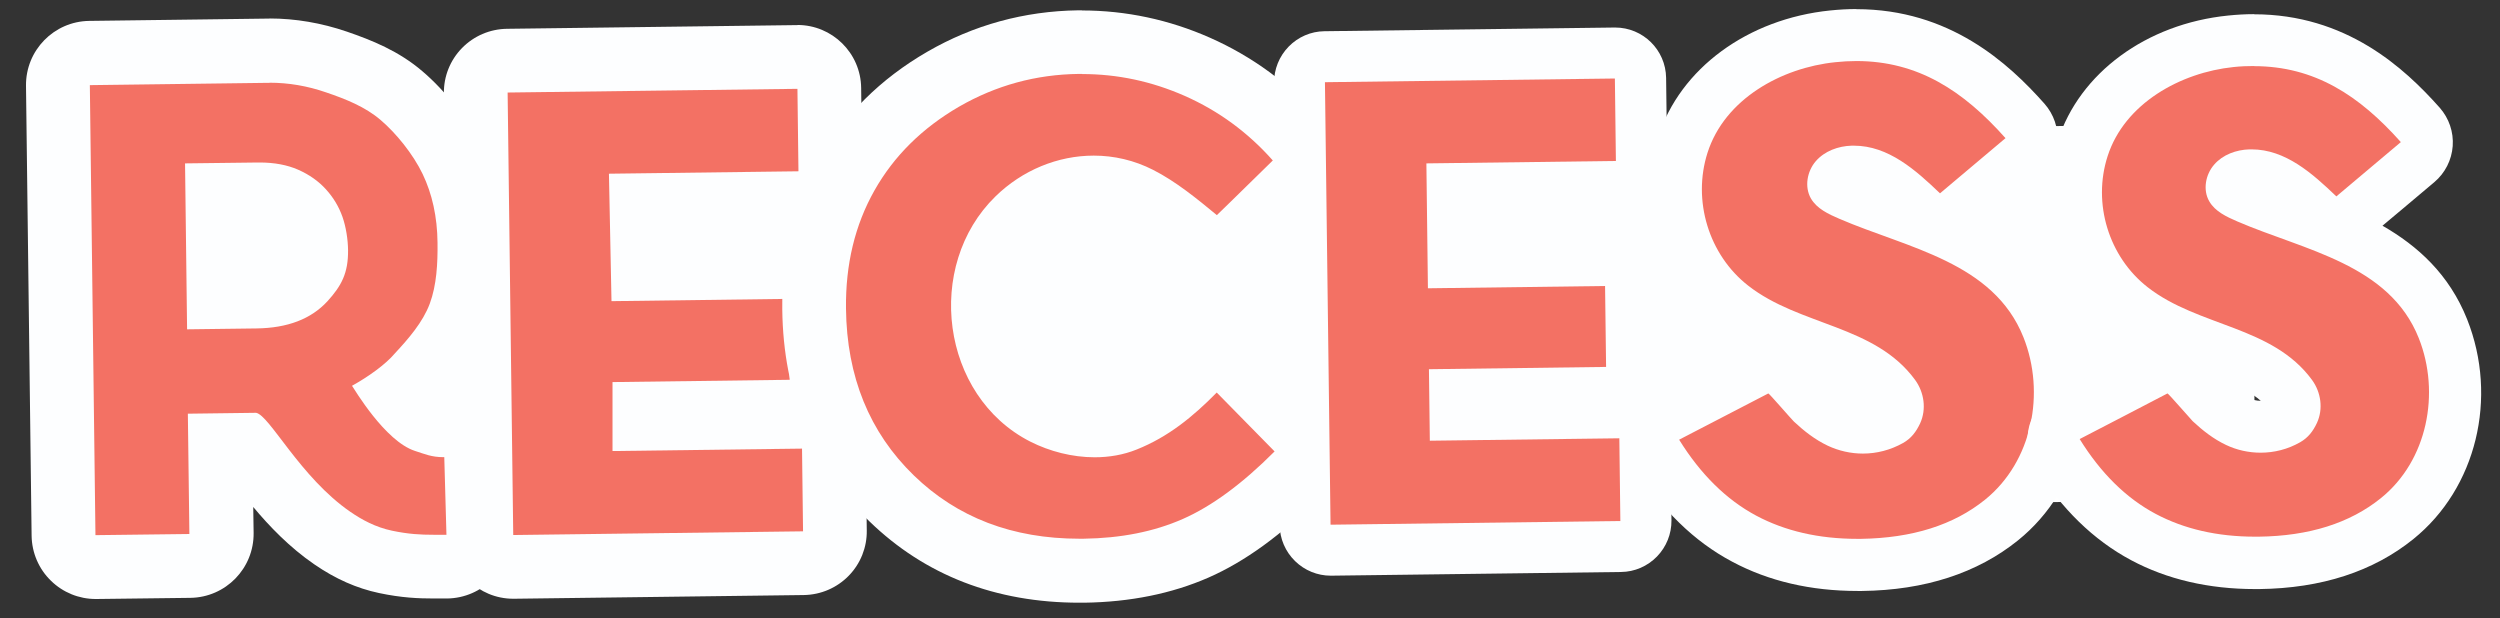
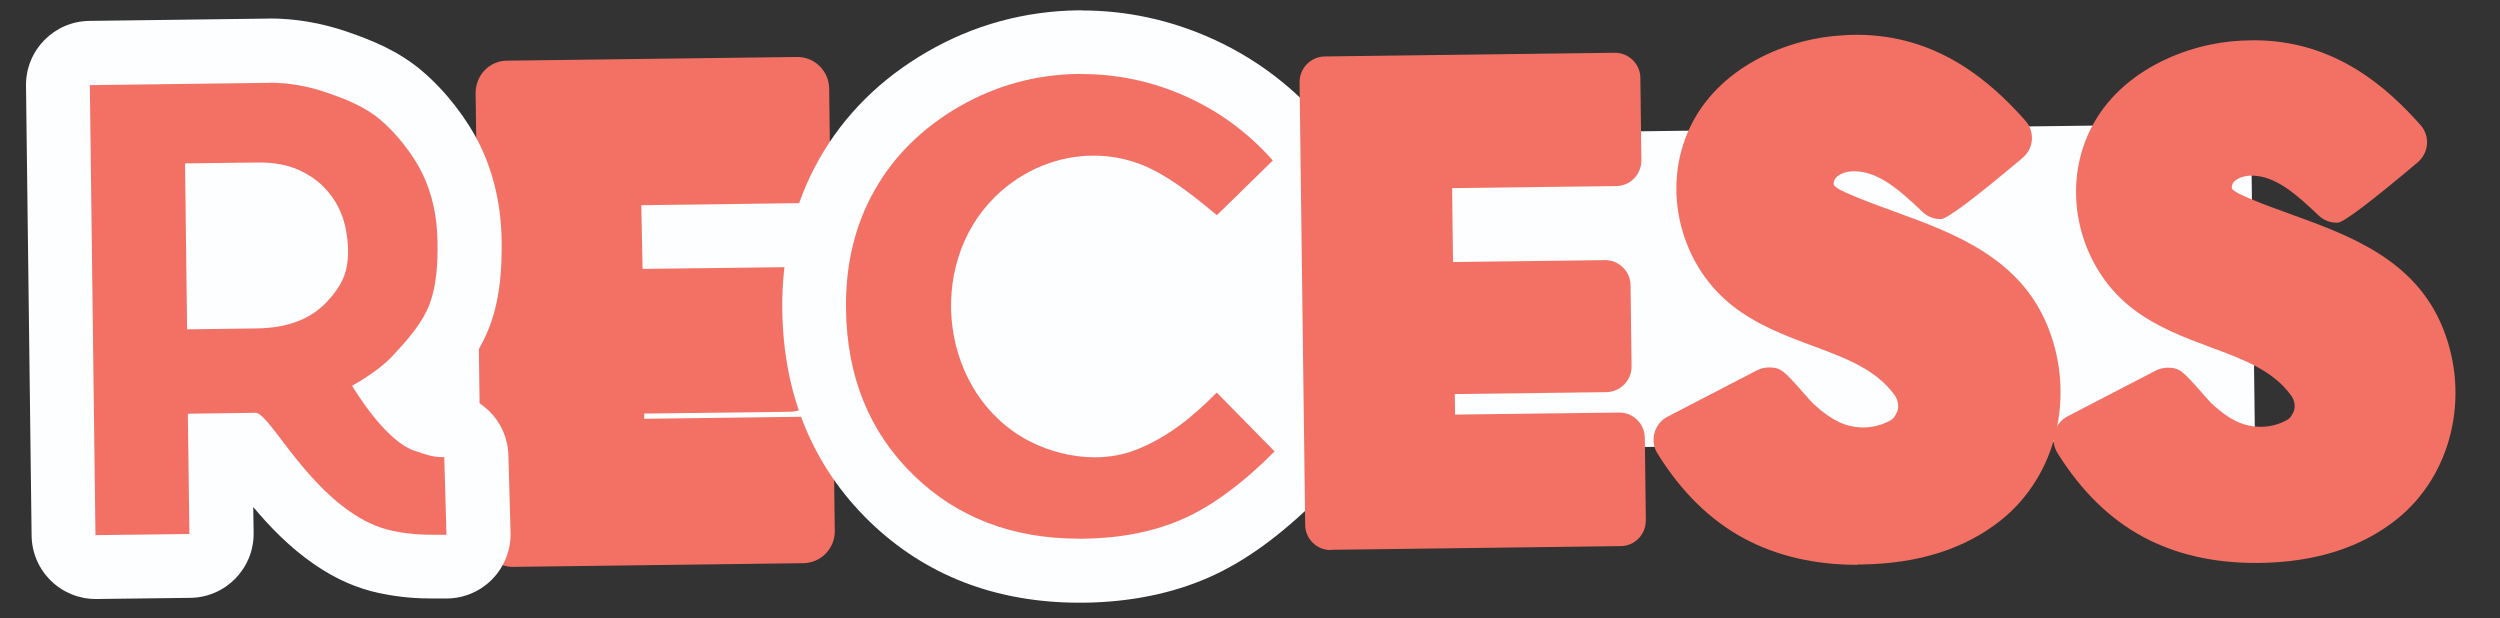
<svg xmlns="http://www.w3.org/2000/svg" id="Layer_1" viewBox="0 0 196.16 48.49">
  <rect x="0" y="0" width="196.16" height="48.49" fill="#333333" stroke="none" />
  <defs>
    <style>.cls-1{fill:#fdfeff;}.cls-2{fill:#fff;}.cls-3{fill:#f37164;}</style>
  </defs>
-   <path class="cls-2" d="M20.26,18.14h152.47v22.06H23.43c-1.75,0-3.17-1.42-3.17-3.17v-18.89h0Z" transform="translate(-.36 1.22) rotate(-.72)" />
  <rect class="cls-1" x="11.54" y="10.73" width="165.24" height="24.77" transform="translate(-.28 1.19) rotate(-.72)" />
  <path class="cls-3" d="M40.26,44.48c-.65,0-1.28-.25-1.75-.71-.47-.46-.75-1.1-.75-1.76l-.44-34.72c0-.66.25-1.3.71-1.78.46-.48,1.1-.75,1.76-.75,0,0,22.76-.29,22.77-.29,1.37,0,2.48,1.1,2.5,2.47l.08,6.47c0,.66-.25,1.3-.71,1.78-.46.48-1.1.75-1.76.75l-12.35.16.1,5s11.44-.14,11.45-.14c.65,0,1.28.25,1.75.71.47.46.75,1.1.75,1.76l.08,6.35c.02,1.38-1.09,2.51-2.47,2.53l-11.43.14v.41s12.36-.16,12.37-.16c.65,0,1.28.25,1.75.71.47.46.75,1.1.75,1.76l.08,6.49c.02,1.38-1.09,2.51-2.47,2.53,0,0-22.76.29-22.77.29Z" />
-   <path class="cls-1" d="M62.57,6.97l.08,6.47-14.87.19.2,10,13.9-.18.08,6.35-13.9.18v5.41s14.87-.19,14.87-.19l.08,6.49-22.74.29-.44-34.72,22.74-.29M62.57,1.97s-.04,0-.06,0l-22.74.29c-1.33.02-2.59.56-3.52,1.51s-1.44,2.23-1.42,3.55l.44,34.72c.03,2.74,2.27,4.94,5,4.94.02,0,.04,0,.06,0l22.74-.29c1.33-.02,2.59-.56,3.52-1.51.93-.95,1.44-2.23,1.42-3.55l-.08-6.49c-.02-1.31-.53-2.49-1.37-3.37.27-.62.41-1.31.4-2.03l-.08-6.35c-.02-1.33-.56-2.59-1.51-3.52-.93-.91-2.19-1.42-3.49-1.42-.02,0-.04,0-.06,0l-8.94.11h0s9.83-.13,9.83-.13c2.76-.03,4.97-2.3,4.94-5.06l-.08-6.47c-.03-2.74-2.27-4.94-5-4.94h0Z" />
  <path class="cls-3" d="M84.7,44.78c-5.9,0-10.86-1.91-14.74-5.67-3.96-3.84-6.01-8.84-6.08-14.86-.05-3.89.81-7.43,2.55-10.52,1.75-3.09,4.29-5.62,7.57-7.51,3.26-1.88,6.83-2.86,10.62-2.91h.29c3.11,0,6.15.65,9.05,1.92,2.99,1.32,5.6,3.24,7.79,5.71.88,1,.83,2.51-.13,3.44l-4.39,4.29c-.48.48-1.12.72-1.75.72-.56,0-1.13-.19-1.59-.57-1.31-1.09-2.95-2.44-4.54-3.25-1.1-.56-2.29-.85-3.53-.85-2.17,0-4.34.91-5.97,2.49-2.12,2.06-3.09,5.19-2.61,8.35.47,3.07,2.19,5.58,4.73,6.87,1.21.62,2.6.96,3.92.96.87,0,1.67-.14,2.38-.43,1.84-.74,3.46-1.9,5.42-3.9.47-.48,1.11-.75,1.78-.75h0c.67,0,1.31.27,1.78.75l4.54,4.62c.96.98.96,2.55-.01,3.52-2.74,2.74-5.42,4.7-7.97,5.82-2.57,1.13-5.52,1.72-8.77,1.76h-.35Z" />
  <path class="cls-1" d="M84.91,5.81c2.77,0,5.45.57,8.04,1.71,2.67,1.18,4.97,2.87,6.92,5.07-1.11,1.09-2.23,2.18-3.34,3.27-.26.25-1.05,1.02-1.05,1.02-1.54-1.27-3.21-2.64-5-3.55-1.49-.76-3.08-1.12-4.66-1.12-2.82,0-5.6,1.14-7.71,3.2-5.59,5.45-4.3,15.66,2.73,19.24,1.52.77,3.3,1.23,5.05,1.23,1.14,0,2.26-.19,3.3-.61,2.48-.99,4.42-2.58,6.28-4.47l4.54,4.62c-2.53,2.54-4.93,4.3-7.2,5.3-2.27,1-4.87,1.51-7.79,1.55-.11,0-.21,0-.32,0-5.25,0-9.59-1.66-13-4.97-3.48-3.38-5.26-7.74-5.32-13.09-.04-3.46.7-6.55,2.23-9.26,1.53-2.71,3.75-4.9,6.64-6.58,2.9-1.67,6.03-2.53,9.4-2.57.09,0,.17,0,.26,0M84.91.81h-.32c-4.22.06-8.2,1.15-11.83,3.25-3.67,2.12-6.53,4.96-8.5,8.45-1.96,3.48-2.93,7.44-2.88,11.78.08,6.7,2.39,12.29,6.84,16.62,4.36,4.23,9.91,6.38,16.48,6.38h.38c3.59-.05,6.86-.71,9.74-1.97,2.87-1.26,5.73-3.34,8.73-6.34,1.94-1.94,1.95-5.08.03-7.04l-4.54-4.62c-.94-.96-2.22-1.5-3.57-1.5h0c-1.34,0-2.63.54-3.57,1.5-1.7,1.73-3.07,2.73-4.57,3.33-.41.16-.91.25-1.45.25-.92,0-1.93-.25-2.79-.68-1.81-.92-3.05-2.75-3.39-5.02-.36-2.37.34-4.69,1.88-6.19,1.16-1.13,2.7-1.78,4.22-1.78.84,0,1.64.19,2.39.57,1.35.69,2.86,1.94,4.08,2.95.93.77,2.06,1.15,3.19,1.15,1.27,0,2.53-.48,3.5-1.43l1.04-1.02,3.34-3.27c1.9-1.86,2.02-4.89.25-6.88-2.42-2.74-5.33-4.87-8.65-6.34-3.21-1.42-6.6-2.14-10.06-2.14h0Z" />
  <path class="cls-3" d="M104.41,43.16c-.52,0-1.02-.2-1.4-.57-.38-.37-.6-.88-.6-1.41l-.44-34.72c-.01-1.1.87-2.01,1.97-2.03,0,0,22.76-.29,22.77-.29,1.09,0,1.99.88,2,1.97l.08,6.47c0,.53-.2,1.04-.57,1.42-.37.38-.88.6-1.41.6l-12.87.16.07,5.8s11.92-.15,11.93-.15c.52,0,1.02.2,1.4.57.38.37.6.88.6,1.41l.08,6.35c.01,1.1-.87,2.01-1.97,2.03l-11.9.15.02,1.61s12.89-.16,12.89-.16c1.09,0,1.98.88,2,1.97l.08,6.49c0,.53-.2,1.04-.57,1.42-.37.38-.88.6-1.41.6,0,0-22.76.29-22.77.29Z" />
-   <path class="cls-1" d="M126.71,6.16l.08,6.47-14.87.19.12,9.8,13.9-.18.08,6.35-13.9.18.07,5.61,14.87-.19.08,6.49-22.74.29-.44-34.72,22.74-.29M126.71,2.16s-.03,0-.05,0l-22.74.29c-1.06.01-2.07.45-2.81,1.21s-1.15,1.78-1.14,2.84l.44,34.72c.01,1.06.45,2.07,1.21,2.81.75.73,1.75,1.14,2.79,1.14.02,0,.03,0,.05,0l22.74-.29c1.06-.01,2.07-.45,2.81-1.21s1.15-1.78,1.14-2.84l-.08-6.49c-.02-1.36-.71-2.55-1.75-3.26.46-.66.73-1.47.72-2.34l-.08-6.35c-.01-1.06-.45-2.07-1.21-2.81-.75-.73-1.75-1.14-2.79-1.14-.02,0-.03,0-.05,0l-9.9.13-.02-1.8,10.87-.14c1.06-.01,2.07-.45,2.81-1.21s1.15-1.78,1.14-2.84l-.08-6.47c-.03-2.19-1.81-3.95-4-3.95h0Z" />
  <path class="cls-3" d="M145.76,44.32c-3.34,0-6.33-.69-8.89-2.06-2.65-1.41-4.95-3.66-6.82-6.68-.3-.48-.39-1.07-.23-1.62.15-.55.52-1.01,1.03-1.27,0,0,7.02-3.64,7.02-3.64.28-.14.59-.21.91-.22h.01c.95,0,1.19.27,2.73,2.01.32.36.6.68.71.79.72.68,1.42,1.18,2.08,1.49.59.28,1.24.42,1.89.42.75,0,1.49-.2,2.14-.56.15-.08.3-.2.5-.63.18-.4.11-.95-.19-1.36-1.47-2.01-3.76-2.86-6.41-3.85-2.13-.79-4.33-1.61-6.28-3.13-3.75-2.92-5.35-8.13-3.89-12.67,1.79-5.58,7.45-8.07,11.77-8.51.62-.06,1.25-.1,1.85-.1,6.49,0,10.66,3.85,13.23,6.74.37.41.55.95.51,1.5-.04.55-.3,1.06-.72,1.41q-5.69,4.79-6.41,4.81s-.03,0-.05,0c-.53,0-1.03-.2-1.41-.57-1.82-1.74-3.47-3.18-5.35-3.18h-.11c-.56.02-1.07.21-1.33.51-.18.21-.2.5-.16.57.15.26.91.58,1.28.74,1.08.47,2.22.88,3.42,1.32,4.65,1.69,9.92,3.6,12.11,9.1,2.16,5.42.66,11.62-3.64,15.09-2.82,2.28-6.52,3.46-10.98,3.52h-.31Z" />
-   <path class="cls-1" d="M145.66,4.79c4.83,0,8.39,2.33,11.7,6.05,0,0-5.14,4.33-5.14,4.33-1.91-1.83-4.05-3.74-6.76-3.74-.06,0-.11,0-.17,0-1.05.03-2.12.42-2.81,1.21-.69.79-.91,2.02-.39,2.93.47.81,1.38,1.23,2.24,1.6,5.34,2.3,12.09,3.39,14.44,9.3,1.73,4.35.7,9.74-3.02,12.74-2.47,1.99-5.71,3.01-9.73,3.07-.1,0-.19,0-.29,0-3.01,0-5.66-.61-7.93-1.82-2.34-1.25-4.36-3.24-6.05-5.96,0,0,7-3.63,7-3.63,0,0,0,0,0,0,.07,0,1.81,2.02,2.01,2.21.79.74,1.66,1.42,2.65,1.89.87.41,1.82.62,2.76.62,1.09,0,2.17-.28,3.15-.83.64-.36,1.03-.88,1.34-1.54.51-1.11.32-2.44-.4-3.42-3.16-4.31-9.03-4.22-13.08-7.38-3.11-2.42-4.4-6.69-3.2-10.44,1.35-4.22,5.81-6.67,10.03-7.1.56-.06,1.11-.09,1.64-.09M145.66.71h0c-.67,0-1.36.04-2.05.11-6.48.66-11.78,4.55-13.5,9.92-1.74,5.43.1,11.42,4.58,14.91.77.6,1.58,1.11,2.4,1.54-.71.34-2.39,1.21-7.19,3.7-1.01.52-1.76,1.45-2.06,2.54-.3,1.1-.13,2.27.47,3.24,2.07,3.33,4.62,5.82,7.6,7.4,2.86,1.53,6.17,2.3,9.85,2.3h.34c4.93-.06,9.05-1.4,12.24-3.97,4.99-4.02,6.73-11.19,4.25-17.43-1.43-3.6-3.98-5.86-6.79-7.46l1.63-1.37,2.57-2.16c.84-.71,1.36-1.73,1.44-2.83.08-1.1-.29-2.18-1.02-3.01-2.83-3.19-7.45-7.42-14.76-7.42h0ZM143.65,30.18c-.09-.1-.23-.25-.39-.43,1.32.54,2.33,1.05,3.09,1.76-.05,0-.11,0-.16,0-.35,0-.7-.08-1.02-.23-.45-.21-.95-.57-1.52-1.1h0Z" />
  <path class="cls-3" d="M7.51,44.49c-.65,0-1.28-.26-1.75-.71-.48-.46-.75-1.1-.76-1.77l-.44-35.31c-.02-1.39,1.09-2.52,2.48-2.54l14.12-.18c1.75,0,3.52.3,5.25.89,1.74.6,3.57,1.33,5.1,2.63,1.56,1.33,3.06,3.27,3.93,5.05.91,1.89,1.39,4.06,1.42,6.45.02,1.63-.05,3.76-.76,5.69-.67,1.81-1.94,3.32-3.21,4.69-.5.58-1.1,1.11-1.7,1.57,1.33,1.71,2.08,1.99,2.18,2.03l.37.12c.54.18.73.24,1.08.24,1.36,0,2.54,1.08,2.58,2.44l.17,6.09c.02.67-.23,1.33-.7,1.81-.47.49-1.11.76-1.78.77,0,0-.73,0-1.03,0-1.05,0-2.24-.05-3.79-.37-1.42-.3-2.78-.91-4.17-1.87-2.65-1.82-4.57-4.35-5.98-6.19-.29-.38-.62-.81-.88-1.13l-1.93.02.09,6.93c.02,1.39-1.09,2.52-2.48,2.54,0,0-7.39.09-7.4.09ZM17.16,23.3l2.93-.04c1.73-.02,2.96-.45,3.75-1.32.8-.88.97-1.29.96-2.29,0-.61-.12-1.32-.29-1.81-.17-.48-.43-.91-.79-1.31-.34-.38-.78-.68-1.34-.93-.53-.23-1.2-.35-2.01-.35l-3.3.04.1,7.99Z" />
  <path class="cls-1" d="M21.15,6.49c1.49,0,2.97.25,4.44.76,1.53.52,3.07,1.13,4.28,2.17,1.21,1.03,2.54,2.67,3.29,4.23.75,1.56,1.15,3.36,1.17,5.39.02,1.63-.07,3.34-.61,4.79-.54,1.45-1.67,2.75-2.73,3.89-.74.88-2.09,1.84-3.37,2.55.18.25,2.59,4.35,4.94,5.11.75.24,1.3.49,2.23.49.02,0,.05,0,.07,0l.17,6.09c-.35,0-.68,0-1,0-1.04,0-1.99-.05-3.27-.32-1.29-.27-2.37-.86-3.27-1.48-3.93-2.7-6.35-7.6-7.4-7.77l-5.35.07.12,9.44-7.37.09-.44-35.31,13.92-.18c.06,0,.11,0,.17,0M14.68,25.84l5.44-.07c2.44-.03,4.29-.74,5.57-2.13,1.1-1.21,1.64-2.21,1.62-4.02-.01-.83-.16-1.81-.44-2.61-.28-.79-.71-1.51-1.29-2.15-.58-.64-1.31-1.16-2.2-1.55-.85-.37-1.85-.56-3.01-.56-.05,0-.09,0-.14,0l-5.71.07.16,13.01M21.15,1.46h-.23s-13.92.18-13.92.18c-2.77.04-4.99,2.31-4.96,5.09l.44,35.31c.02,1.33.56,2.6,1.52,3.53.94.92,2.2,1.43,3.51,1.43.02,0,.04,0,.06,0l7.37-.09c2.77-.04,4.99-2.31,4.96-5.09l-.03-2.04c1.26,1.51,2.85,3.17,4.79,4.5,1.67,1.15,3.33,1.88,5.07,2.25,1.78.38,3.12.43,4.31.43.31,0,.62,0,.95,0h.11c1.35-.02,2.63-.58,3.56-1.55.93-.97,1.43-2.28,1.4-3.62l-.17-6.09c-.08-2.69-2.26-4.84-4.94-4.88,1.37-1.49,2.71-3.17,3.49-5.27.86-2.32.94-4.74.92-6.6-.03-2.76-.6-5.28-1.67-7.5-1.02-2.11-2.72-4.31-4.56-5.87-1.85-1.58-3.94-2.42-5.92-3.1-1.99-.68-4.03-1.03-6.07-1.03h0ZM19.61,17.79h.69s.08,0,.08,0c.64,0,.93.1,1,.14.22.1.39.2.49.31.13.15.22.29.28.45.07.2.15.63.15,1,0,.1,0,.17,0,.21-.05.06-.14.18-.31.37-.37.4-1.36.48-1.91.49h-.42s-.04-2.97-.04-2.97h0Z" />
  <path class="cls-3" d="M176.95,44.17c-3.29,0-6.25-.68-8.77-2.03-2.62-1.4-4.88-3.61-6.74-6.59-.3-.48-.39-1.07-.23-1.62.15-.55.52-1.01,1.03-1.27,0,0,6.92-3.59,6.92-3.59.28-.14.59-.21.91-.22h.01c.95,0,1.19.27,2.71,1.99.31.35.59.67.7.78.71.67,1.39,1.16,2.04,1.46.58.27,1.22.41,1.85.41h0c.73,0,1.46-.19,2.09-.55.14-.08.28-.19.48-.6.18-.39.11-.91-.18-1.31-1.44-1.97-3.7-2.81-6.31-3.78-2.1-.78-4.27-1.59-6.19-3.08-3.7-2.88-5.29-8.03-3.85-12.52,1.76-5.51,7.36-7.97,11.62-8.4.62-.06,1.23-.09,1.82-.09,6.4,0,10.52,3.79,13.06,6.65.37.41.55.95.51,1.5-.04.55-.3,1.06-.72,1.42q-5.59,4.71-6.28,4.74s-.07,0-.1,0c-.52,0-1.03-.2-1.41-.57-1.79-1.71-3.41-3.12-5.25-3.12h-.1c-.54.02-1.04.21-1.29.49-.17.19-.19.46-.15.53.14.24.89.57,1.25.72,1.06.46,2.18.86,3.37,1.29,4.59,1.66,9.79,3.55,11.95,8.99,2.13,5.35.65,11.48-3.59,14.9-2.79,2.25-6.43,3.42-10.84,3.47h-.31Z" />
-   <path class="cls-1" d="M176.85,5.19c4.76,0,8.27,2.3,11.53,5.96,0,0-5.06,4.26-5.06,4.26-1.88-1.8-3.99-3.69-6.66-3.69-.05,0-.11,0-.16,0-1.03.03-2.09.41-2.77,1.2-.68.78-.9,1.99-.38,2.88.46.8,1.36,1.21,2.21,1.58,5.27,2.27,11.92,3.34,14.23,9.16,1.7,4.28.69,9.6-2.98,12.55-2.43,1.96-5.63,2.97-9.58,3.02-.09,0-.19,0-.28,0-2.97,0-5.57-.6-7.81-1.79-2.31-1.23-4.3-3.19-5.96-5.87,0,0,6.89-3.57,6.89-3.58,0,0,0,0,0,0,.07,0,1.79,1.99,1.98,2.18.78.73,1.64,1.4,2.61,1.86.86.41,1.79.61,2.72.61,1.07,0,2.14-.27,3.1-.82.63-.36,1.01-.86,1.32-1.52.5-1.09.32-2.4-.39-3.37-3.11-4.25-8.9-4.16-12.89-7.27-3.07-2.39-4.34-6.59-3.15-10.28,1.33-4.15,5.73-6.57,9.88-7,.55-.06,1.09-.08,1.62-.08M176.85,1.11c-.66,0-1.35.04-2.03.11-6.41.65-11.65,4.51-13.35,9.81-1.72,5.38.1,11.31,4.54,14.76.73.57,1.49,1.05,2.26,1.47-.76.37-2.48,1.26-6.98,3.59-1.01.52-1.76,1.45-2.06,2.54-.3,1.1-.13,2.27.47,3.24,2.04,3.29,4.57,5.75,7.51,7.32,2.82,1.51,6.1,2.27,9.73,2.27h.34c4.87-.06,8.94-1.38,12.09-3.93,4.93-3.98,6.66-11.07,4.21-17.24-1.41-3.54-3.89-5.76-6.64-7.34l1.54-1.29,2.53-2.13c.84-.71,1.36-1.73,1.44-2.83.08-1.1-.29-2.18-1.02-3.01-2.8-3.15-7.36-7.33-14.58-7.33h0ZM174.92,30.16c-.05-.06-.12-.14-.2-.23,1.11.47,1.99.92,2.67,1.52h0c-.33,0-.67-.08-.98-.22-.44-.2-.92-.56-1.48-1.07h0Z" />
</svg>